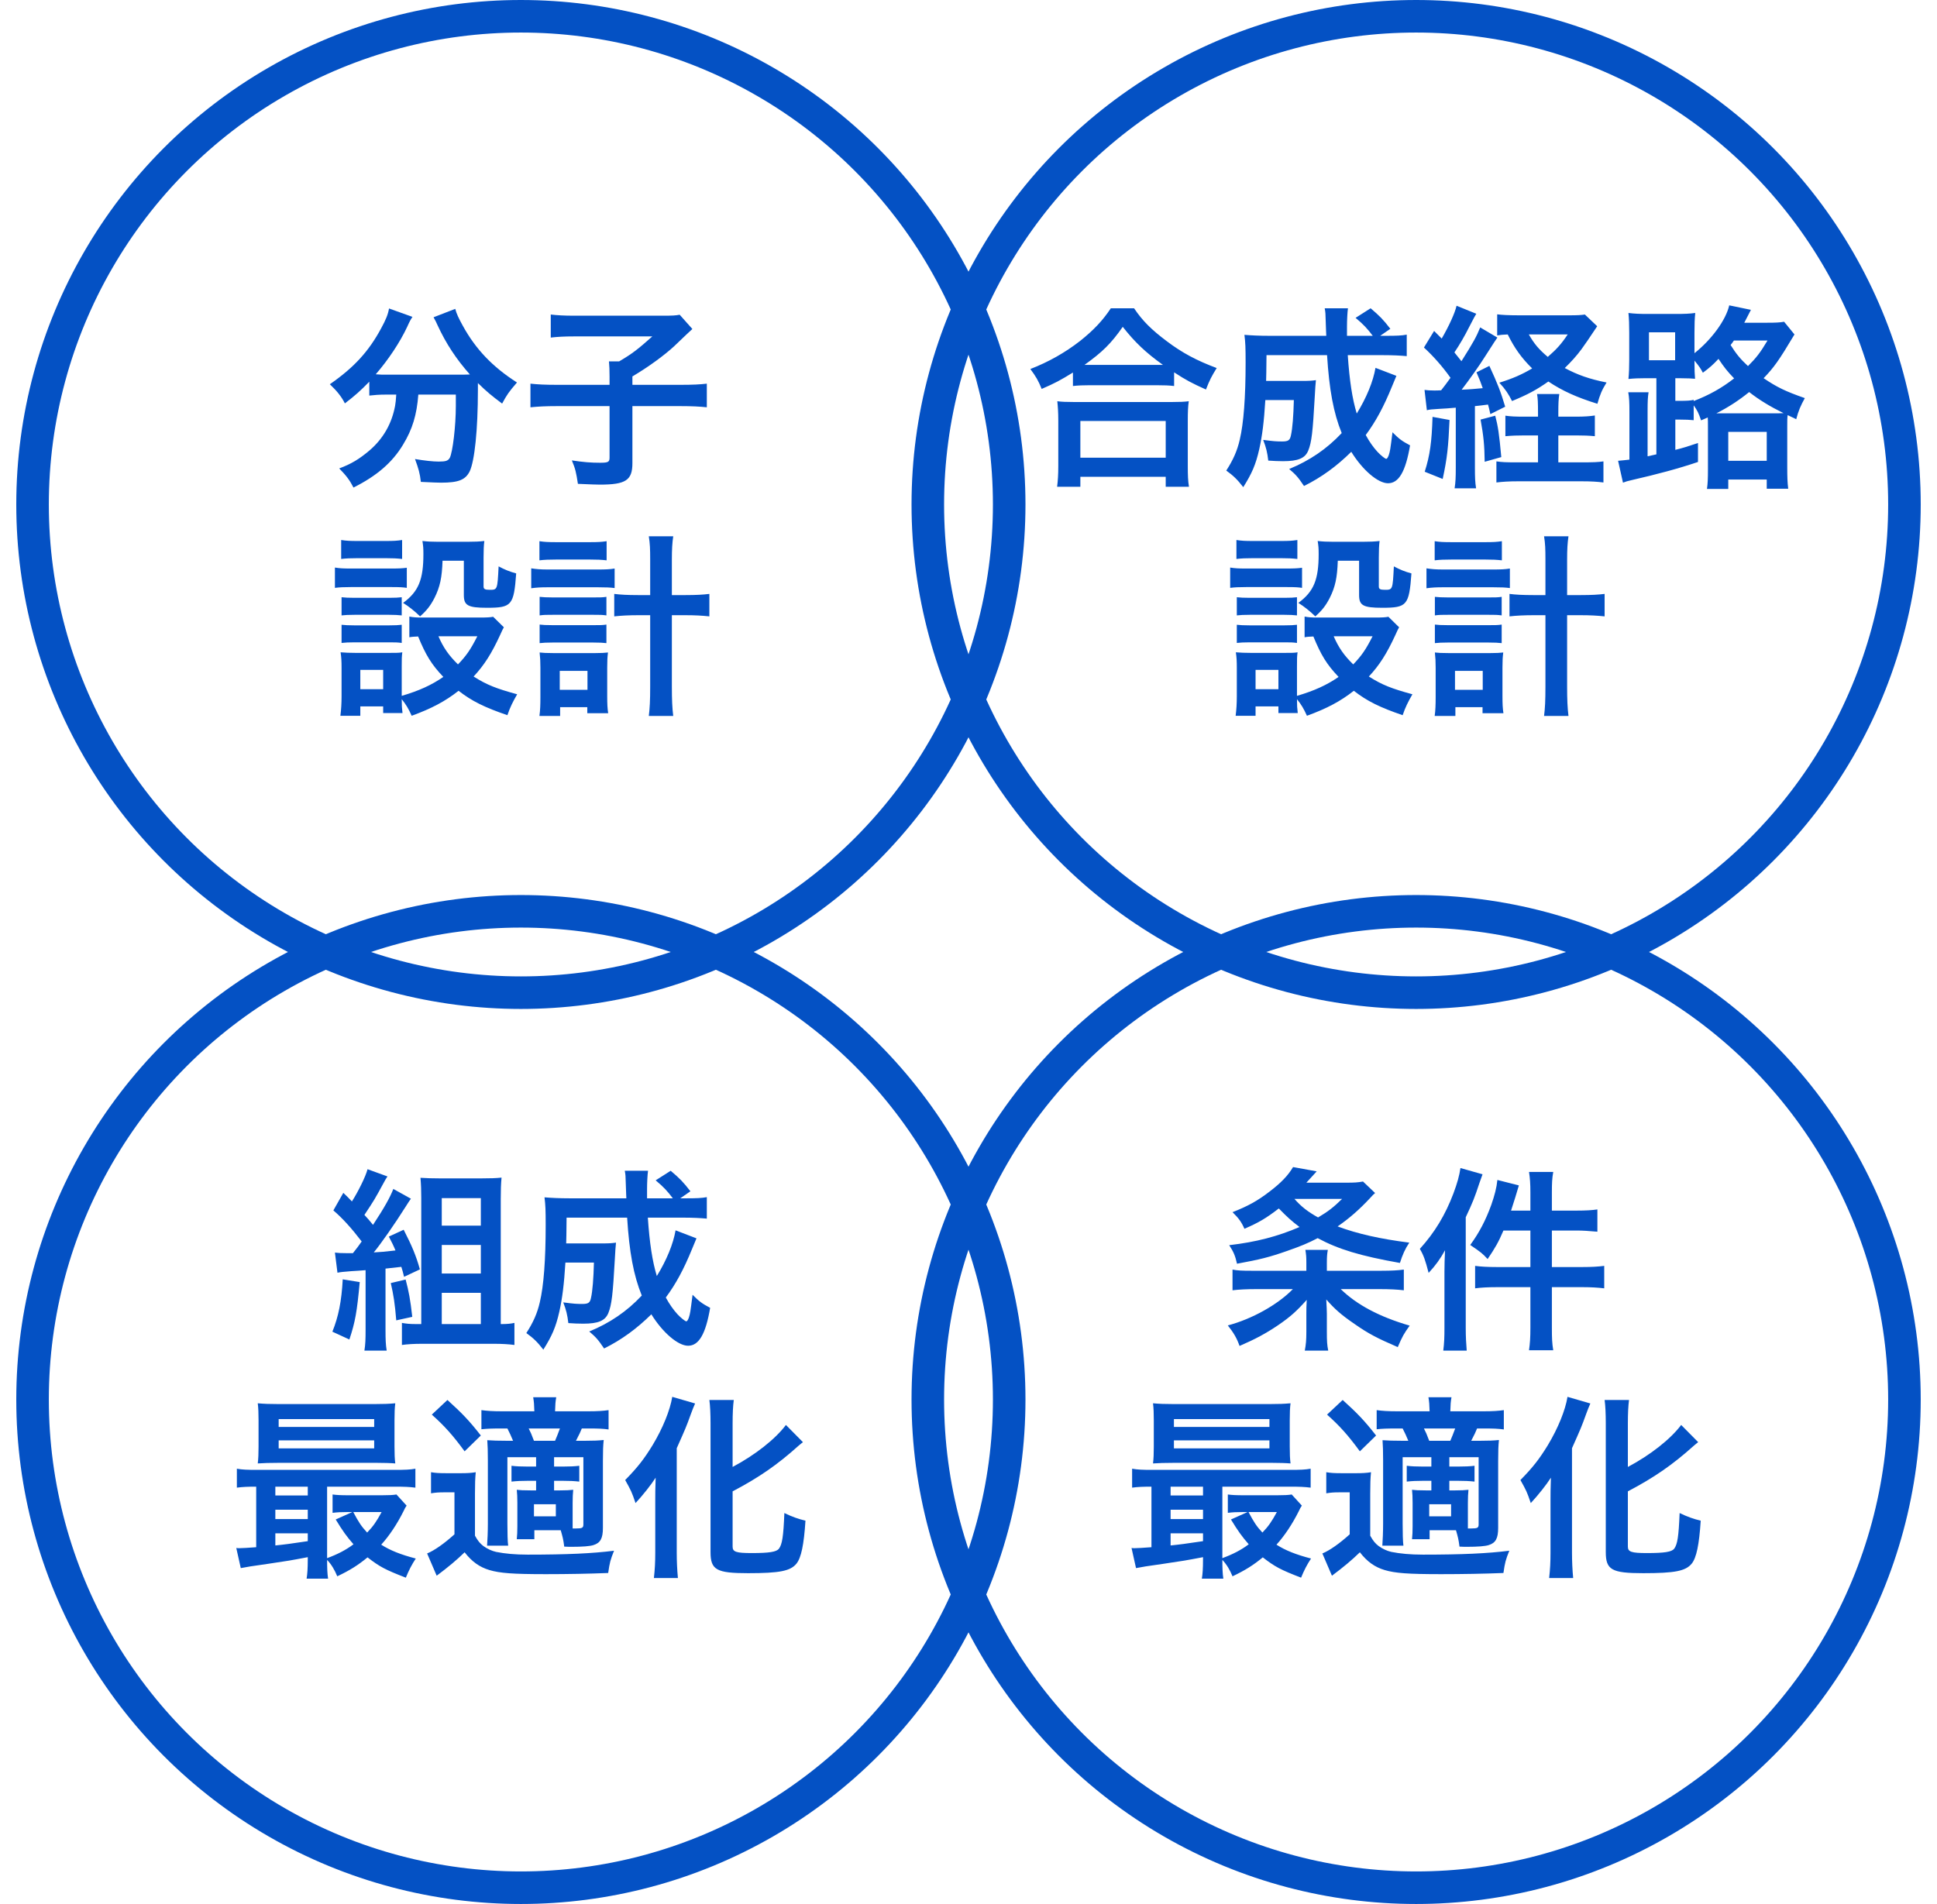
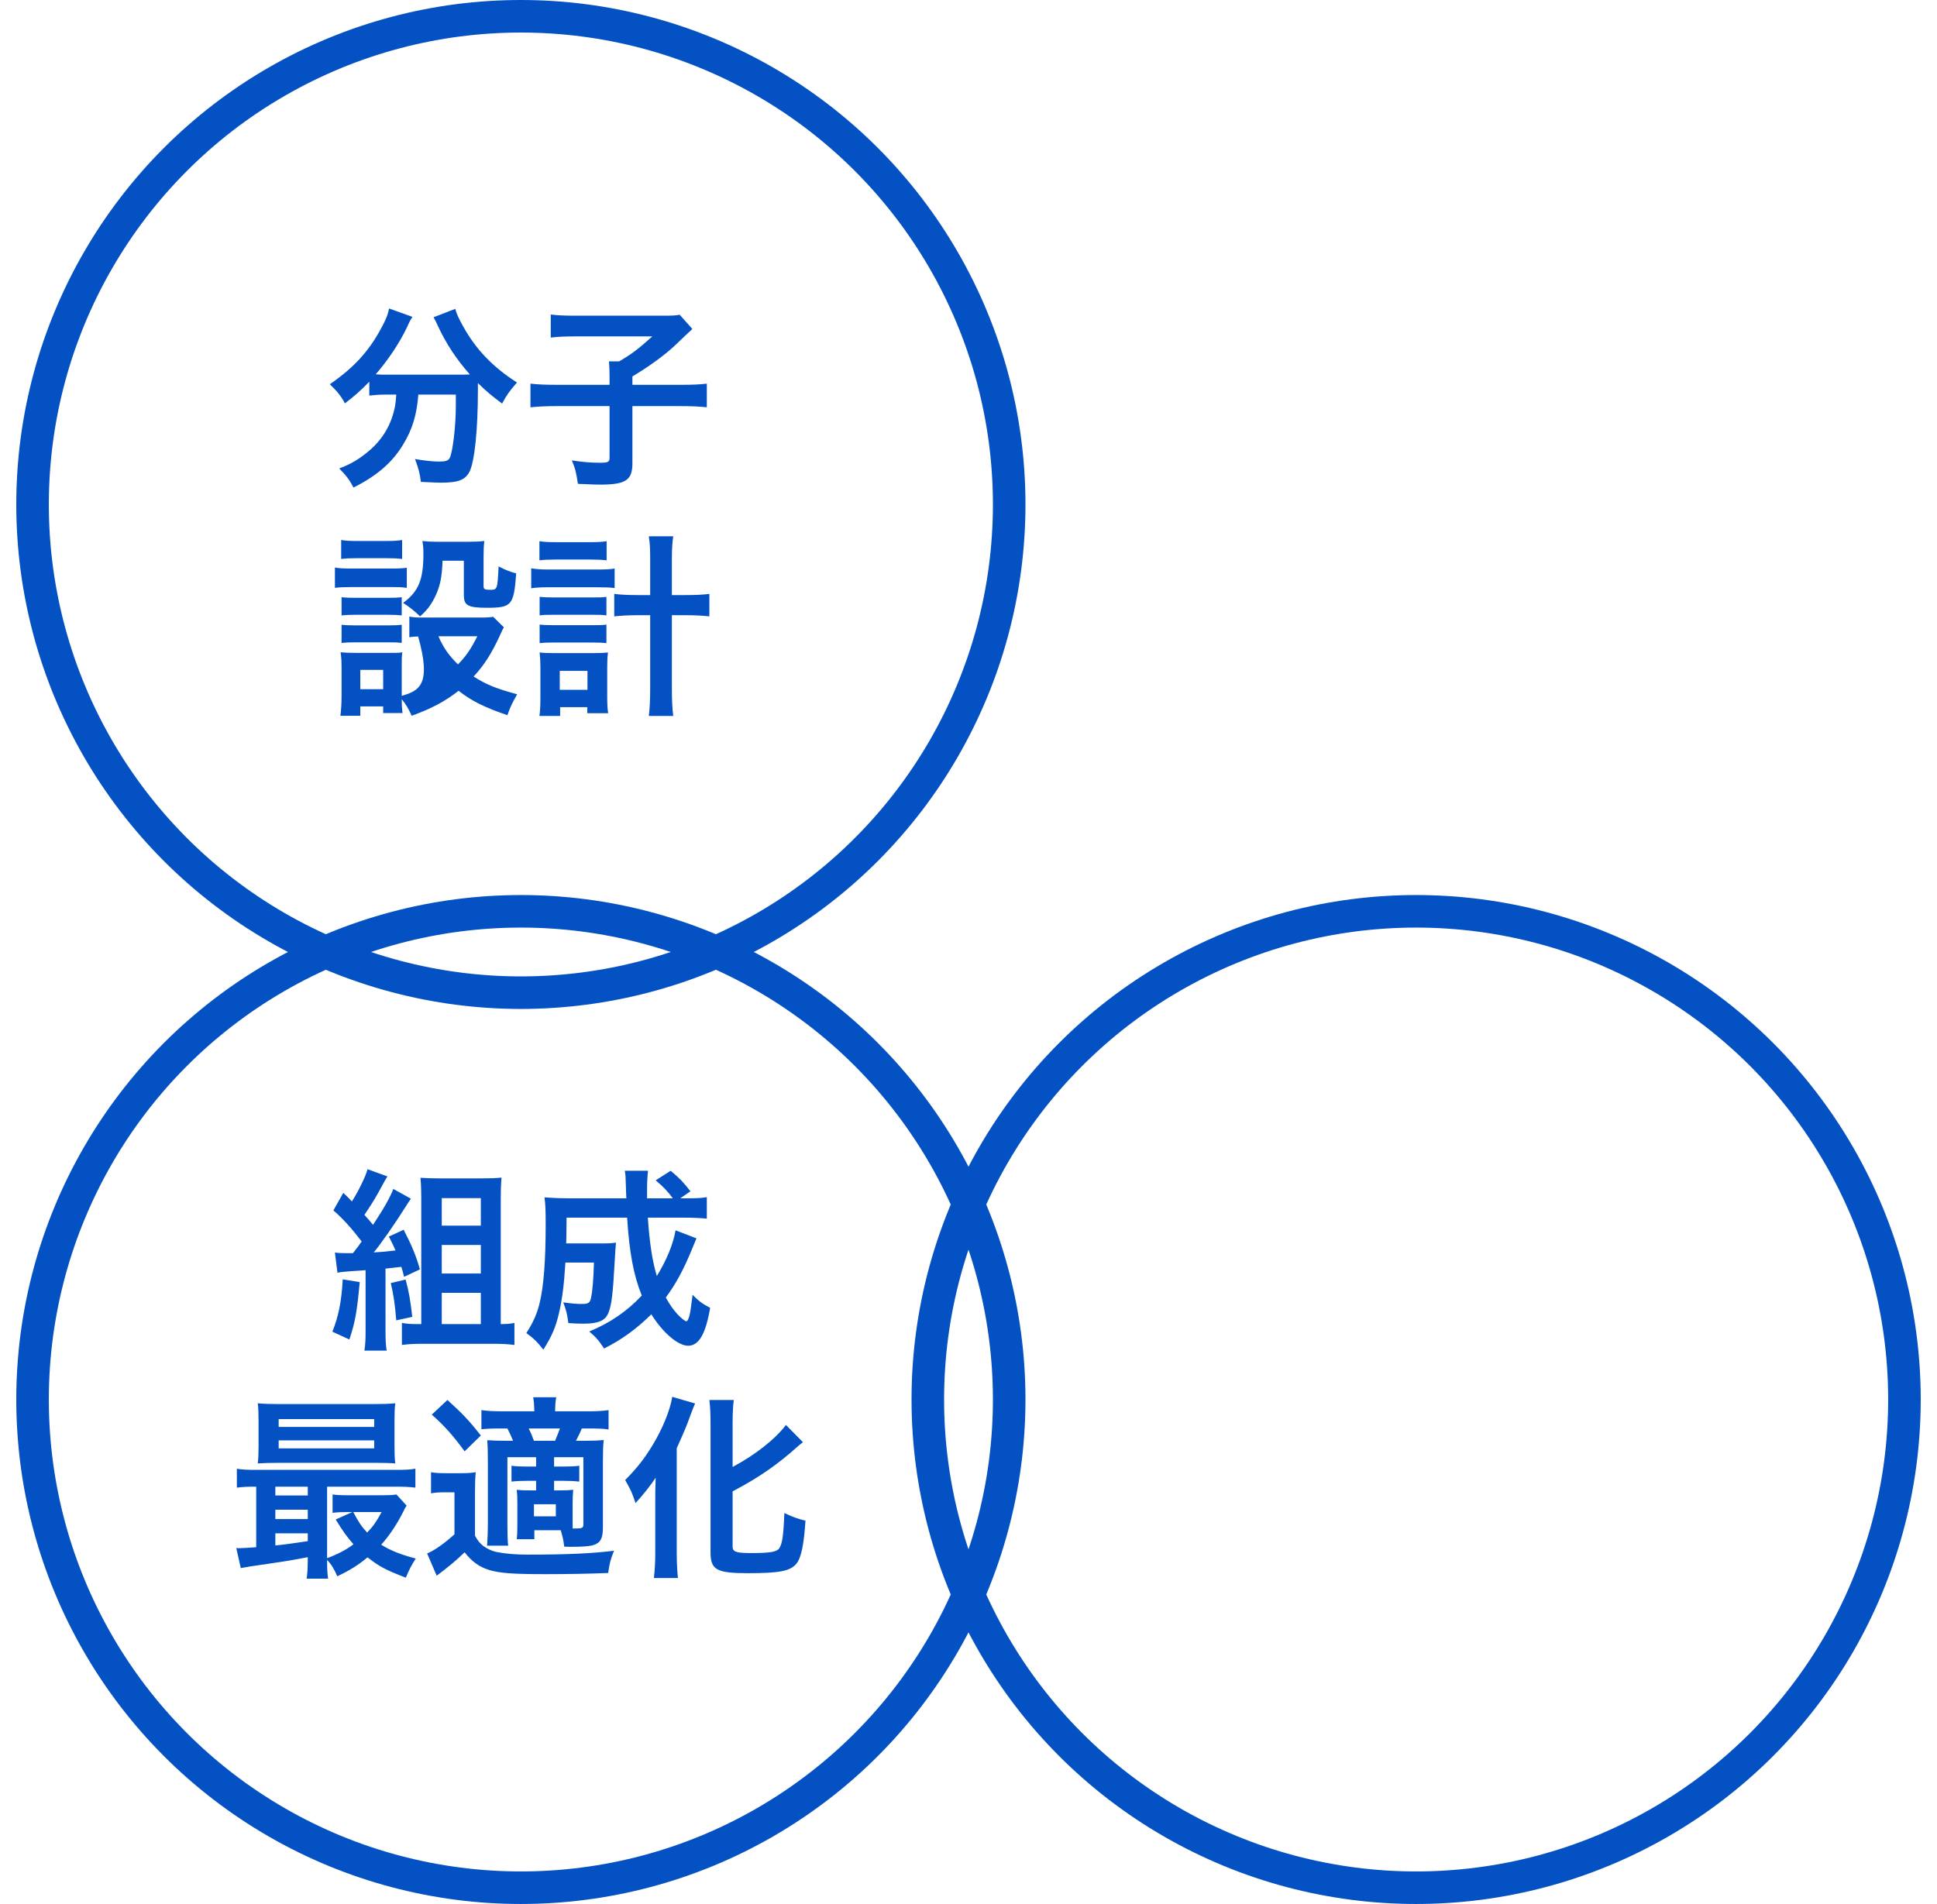
<svg xmlns="http://www.w3.org/2000/svg" width="119" height="117" viewBox="0 0 119 117" fill="none">
  <circle cx="32" cy="31" r="30" stroke="#0451C4" stroke-width="2" />
-   <circle cx="87" cy="31" r="30" stroke="#0451C4" stroke-width="2" />
  <circle cx="32" cy="86" r="30" stroke="#0451C4" stroke-width="2" />
  <circle cx="87" cy="86" r="30" stroke="#0451C4" stroke-width="2" />
-   <path d="M81.516 78.088V77.596C81.516 77.26 81.528 77.056 81.576 76.804H80.196C80.244 77.092 80.256 77.248 80.256 77.584V78.088H76.884C76.308 78.088 76.02 78.076 75.72 78.016V79.288C76.116 79.24 76.596 79.216 77.172 79.216H79.428C78.492 80.176 76.92 81.052 75.432 81.448C75.792 81.904 75.984 82.228 76.152 82.708C77.1 82.3 77.772 81.94 78.516 81.436C79.272 80.92 79.656 80.572 80.28 79.876C80.256 80.236 80.256 80.488 80.256 80.752V81.832C80.256 82.348 80.232 82.612 80.16 82.996H81.6C81.528 82.636 81.516 82.408 81.516 81.844V80.74C81.516 80.524 81.504 80.344 81.48 79.852C82.02 80.464 82.404 80.8 83.208 81.352C84.084 81.964 84.6 82.228 85.872 82.78C86.16 82.108 86.244 81.964 86.604 81.46C84.744 80.92 83.352 80.176 82.368 79.216H84.78C85.38 79.216 85.836 79.24 86.244 79.288V78.016C85.884 78.064 85.5 78.088 84.876 78.088H81.516ZM83.736 72.604C83.412 72.664 83.22 72.676 82.692 72.676H80.256C80.568 72.328 80.784 72.1 80.892 71.98L79.44 71.716C79.128 72.244 78.684 72.7 77.988 73.228C77.256 73.792 76.668 74.116 75.72 74.488C76.104 74.86 76.272 75.1 76.452 75.508C77.34 75.124 77.784 74.86 78.564 74.26C79.08 74.788 79.344 75.028 79.836 75.4C78.504 75.976 77.172 76.324 75.516 76.516C75.792 76.936 75.888 77.176 75.996 77.656C77.424 77.392 77.964 77.26 79.092 76.864C79.944 76.564 80.352 76.396 80.952 76.084C82.224 76.768 83.568 77.176 86.004 77.608C86.172 77.092 86.304 76.78 86.58 76.36C84.792 76.132 83.4 75.82 82.176 75.364C82.908 74.86 83.52 74.32 84.18 73.612C84.336 73.444 84.36 73.408 84.48 73.312L83.736 72.604ZM82.452 73.672C81.912 74.2 81.6 74.44 80.976 74.812C80.352 74.464 79.944 74.152 79.524 73.672H82.452ZM94.02 74.392H92.832C92.928 74.092 92.976 73.936 93.096 73.564C93.204 73.192 93.228 73.12 93.312 72.844L91.992 72.508C91.944 72.988 91.824 73.444 91.62 74.032C91.272 74.992 90.876 75.748 90.324 76.504C90.996 76.96 91.056 77.008 91.392 77.368C91.848 76.696 92.064 76.324 92.364 75.616H94.02V77.86H91.968C91.392 77.86 90.972 77.836 90.624 77.788V79.168C90.984 79.12 91.416 79.096 91.968 79.096H94.02V81.592C94.02 82.204 93.996 82.54 93.936 82.972H95.424C95.352 82.54 95.34 82.24 95.34 81.592V79.096H97.236C97.728 79.096 98.148 79.12 98.556 79.168V77.788C98.172 77.836 97.788 77.86 97.212 77.86H95.34V75.616H96.852C97.236 75.616 97.596 75.64 98.136 75.688V74.32C97.8 74.368 97.452 74.392 96.84 74.392H95.34V73.288C95.34 72.7 95.352 72.412 95.424 72.016H93.936C93.996 72.412 94.02 72.724 94.02 73.276V74.392ZM88.74 81.592C88.74 82.168 88.728 82.504 88.668 82.996H90.108C90.072 82.54 90.048 82.144 90.048 81.604V74.8C90.48 73.876 90.588 73.612 90.888 72.7C90.996 72.4 91.02 72.34 91.08 72.16L89.724 71.776C89.652 72.256 89.532 72.688 89.292 73.336C88.788 74.668 88.14 75.736 87.228 76.744C87.468 77.152 87.564 77.44 87.768 78.22C88.212 77.74 88.476 77.368 88.776 76.828C88.752 77.356 88.74 77.74 88.74 78.148V81.592ZM73.908 95.796C73.908 96.396 73.884 96.72 73.836 97.008H75.156C75.108 96.696 75.096 96.348 75.096 95.856C75.36 96.132 75.564 96.48 75.72 96.864C76.5 96.492 76.98 96.192 77.58 95.7C78.324 96.276 78.66 96.456 79.932 96.948C80.112 96.504 80.304 96.132 80.544 95.772C79.62 95.532 78.96 95.268 78.42 94.92C78.912 94.38 79.392 93.66 79.788 92.868C79.872 92.688 79.896 92.64 79.98 92.52L79.356 91.836C79.164 91.872 78.864 91.884 78.456 91.884H76.44C75.948 91.884 75.708 91.872 75.432 91.836V92.964C75.732 92.928 75.948 92.916 76.332 92.916H76.644L75.624 93.372C76.056 94.08 76.296 94.416 76.716 94.896C76.26 95.244 75.72 95.52 75.096 95.748V91.356H79.26C79.848 91.356 80.136 91.368 80.52 91.416V90.252C80.184 90.312 79.884 90.324 79.272 90.324H70.788C70.188 90.324 69.876 90.312 69.552 90.252V91.416C69.912 91.368 70.212 91.356 70.74 91.356V95.076C70.236 95.112 69.9 95.136 69.708 95.136C69.648 95.136 69.6 95.136 69.516 95.124L69.792 96.36C70.092 96.3 70.512 96.228 71.472 96.096C72.768 95.904 72.768 95.904 73.908 95.688V95.796ZM73.908 94.704C72.78 94.872 72.504 94.908 71.916 94.968V94.224H73.908V94.704ZM73.908 93.348H71.916V92.772H73.908V93.348ZM73.908 91.896H71.916V91.356H73.908V91.896ZM78.444 92.916C78.132 93.492 77.928 93.792 77.556 94.176C77.196 93.792 77.028 93.528 76.704 92.916H78.444ZM79.236 87.276C79.236 86.808 79.248 86.52 79.284 86.232C78.876 86.268 78.564 86.28 78.012 86.28H72.108C71.556 86.28 71.232 86.268 70.836 86.232C70.872 86.532 70.884 86.832 70.884 87.276V88.896C70.884 89.328 70.872 89.628 70.836 89.928C71.208 89.904 71.532 89.892 72.072 89.892H78.168C78.576 89.892 79.008 89.904 79.284 89.928C79.248 89.64 79.236 89.352 79.236 88.884V87.276ZM72.12 87.204H77.988V87.684H72.12V87.204ZM72.12 88.512H77.988V89.004H72.12V88.512ZM89.448 94.032C89.568 94.452 89.604 94.572 89.664 95.04C89.88 95.052 90.036 95.052 90.108 95.052C90.792 95.052 91.248 95.016 91.464 94.944C91.884 94.812 92.04 94.536 92.04 93.888V89.772C92.04 89.136 92.052 88.848 92.088 88.488C91.74 88.524 91.452 88.536 90.912 88.536H90.384C90.624 88.068 90.624 88.068 90.744 87.78H91.224C91.728 87.78 92.052 87.792 92.388 87.84V86.652C92.052 86.7 91.716 86.724 91.152 86.724H89.1C89.112 86.292 89.124 86.148 89.172 85.86H87.756C87.804 86.148 87.816 86.304 87.828 86.724H85.836C85.272 86.724 84.924 86.7 84.576 86.652V87.828C84.936 87.792 85.176 87.78 85.812 87.78H86.172C86.304 88.032 86.4 88.248 86.52 88.536H86.184C85.572 88.536 85.284 88.524 84.936 88.5C84.96 88.884 84.972 89.124 84.972 89.748V93.624C84.972 94.128 84.948 94.656 84.924 94.98H86.22C86.184 94.752 86.172 94.176 86.172 93.624V89.544H87.936V90.12H87.408C87 90.12 86.724 90.108 86.424 90.072V91.044C86.748 91.008 87.012 90.996 87.408 90.996H87.936V91.584H87.588C87.144 91.584 86.952 91.572 86.748 91.548C86.772 91.812 86.784 91.968 86.784 92.34V93.792C86.784 94.128 86.772 94.332 86.748 94.584H87.828V94.032H89.448ZM90.18 92.352C90.18 92.016 90.192 91.776 90.216 91.548C89.988 91.572 89.772 91.584 89.412 91.584H89.04V90.996H89.592C90 90.996 90.252 91.008 90.588 91.044V90.072C90.288 90.108 90 90.12 89.592 90.12H89.04V89.544H90.84V93.672C90.84 93.888 90.768 93.924 90.384 93.924C90.36 93.924 90.3 93.924 90.18 93.924C90.18 93.828 90.18 93.672 90.18 93.396V92.352ZM87.804 88.536C87.624 88.068 87.624 88.068 87.48 87.78H89.4C89.28 88.104 89.184 88.344 89.1 88.536H87.804ZM87.804 92.436H89.148V93.18H87.804V92.436ZM81.528 86.928C82.308 87.624 82.824 88.2 83.544 89.184L84.54 88.212C83.82 87.288 83.376 86.832 82.488 86.028L81.528 86.928ZM81.48 91.764C81.768 91.716 81.96 91.704 82.284 91.704H82.92V94.284C82.296 94.848 81.684 95.28 81.24 95.46L81.828 96.828C82.548 96.288 83.052 95.868 83.544 95.388C84 95.976 84.468 96.3 85.068 96.48C85.716 96.672 86.508 96.732 88.536 96.732C89.856 96.732 91.176 96.708 92.364 96.66C92.46 96 92.496 95.868 92.724 95.292C91.392 95.46 89.832 95.532 87.42 95.532C86.64 95.532 86.016 95.472 85.476 95.364C85.212 95.304 84.948 95.184 84.696 95.004C84.492 94.848 84.36 94.692 84.18 94.368V91.776C84.18 91.14 84.192 90.84 84.228 90.468C83.94 90.516 83.676 90.528 83.316 90.528H82.44C81.972 90.528 81.78 90.516 81.48 90.468V91.764ZM100.008 91.644C101.628 90.792 102.756 90.012 104.064 88.836C104.184 88.74 104.232 88.692 104.328 88.62L103.284 87.564C102.624 88.44 101.388 89.412 100.008 90.144V87.468C100.008 86.844 100.032 86.388 100.08 86.028H98.58C98.628 86.376 98.652 86.868 98.652 87.468V95.376C98.652 96.468 99.012 96.672 100.956 96.672C102.9 96.672 103.56 96.54 103.932 96.084C104.22 95.724 104.388 94.932 104.484 93.444C104.064 93.348 103.656 93.204 103.188 92.976C103.128 94.428 103.056 94.896 102.852 95.172C102.696 95.364 102.264 95.436 101.184 95.436C100.224 95.436 100.008 95.364 100.008 95.04V91.644ZM95.256 95.412C95.256 95.988 95.232 96.444 95.172 96.972H96.648C96.6 96.468 96.576 95.928 96.576 95.436V88.992C97.116 87.78 97.164 87.672 97.44 86.904C97.548 86.616 97.596 86.484 97.704 86.244L96.3 85.836C96.168 86.652 95.724 87.756 95.088 88.812C94.572 89.652 94.176 90.168 93.408 90.948C93.768 91.596 93.804 91.656 94.044 92.364C94.512 91.86 95.004 91.236 95.28 90.804C95.256 91.608 95.256 91.728 95.256 92.148V95.412Z" fill="#0451C4" />
-   <path d="M65.916 23.72C66.228 23.684 66.564 23.672 66.948 23.672H71.052C71.532 23.672 71.832 23.684 72.132 23.72V22.88C72.864 23.36 73.236 23.552 74.088 23.936C74.316 23.348 74.436 23.12 74.748 22.616C73.524 22.16 72.624 21.68 71.688 20.972C70.728 20.252 70.188 19.712 69.672 18.944H68.244C67.752 19.688 67.188 20.288 66.36 20.948C65.436 21.668 64.416 22.244 63.3 22.676C63.648 23.144 63.792 23.396 63.996 23.9C64.824 23.54 65.136 23.372 65.916 22.892V23.72ZM66.96 22.424C66.828 22.424 66.768 22.424 66.624 22.424C67.728 21.632 68.256 21.116 68.976 20.084C69.732 21.044 70.392 21.668 71.448 22.424C71.232 22.424 71.184 22.424 71.04 22.424H66.96ZM66.372 29.912V29.3H71.616V29.912H73.044C72.984 29.54 72.972 29.204 72.972 28.652V25.844C72.972 25.328 72.984 24.992 73.032 24.656C72.756 24.692 72.468 24.704 71.988 24.704H65.988C65.508 24.704 65.22 24.692 64.956 24.656C64.992 25.004 65.016 25.352 65.016 25.844V28.64C65.016 29.168 64.992 29.528 64.944 29.912H66.372ZM66.372 25.868H71.616V28.124H66.372V25.868ZM84.504 22.604C84.36 23.444 83.952 24.44 83.352 25.412C83.076 24.5 82.908 23.396 82.8 21.824H84.96C85.572 21.824 86.028 21.848 86.424 21.884V20.564C86.112 20.624 85.788 20.636 85.152 20.636H84.792L85.416 20.204C84.96 19.616 84.756 19.412 84.204 18.944L83.28 19.532C83.772 19.94 84 20.192 84.336 20.636H82.752C82.752 20.516 82.752 20.192 82.752 20.084C82.752 19.688 82.776 19.196 82.812 18.944H81.384C81.432 19.208 81.432 19.256 81.444 19.7C81.468 20.228 81.468 20.54 81.48 20.636H78C77.376 20.636 76.884 20.612 76.452 20.576C76.512 21.056 76.524 21.356 76.524 22.28C76.524 24.416 76.404 26.012 76.164 27.02C76.008 27.704 75.756 28.268 75.336 28.916C75.768 29.228 76.008 29.456 76.38 29.936C76.908 29.096 77.148 28.556 77.364 27.596C77.544 26.78 77.652 25.952 77.736 24.584H79.488C79.464 25.556 79.404 26.336 79.308 26.756C79.248 27.056 79.14 27.128 78.768 27.128C78.42 27.128 78.24 27.116 77.604 27.032C77.784 27.5 77.856 27.788 77.916 28.304C78.3 28.328 78.492 28.34 78.828 28.34C79.752 28.34 80.184 28.16 80.376 27.68C80.58 27.176 80.652 26.54 80.772 24.38C80.796 23.912 80.82 23.576 80.844 23.36C80.592 23.396 80.412 23.408 79.992 23.408H77.784C77.796 22.976 77.796 22.976 77.808 21.824H81.528C81.66 23.936 81.924 25.376 82.428 26.612C81.516 27.584 80.46 28.304 79.2 28.82C79.608 29.168 79.74 29.312 80.112 29.864C81.18 29.336 82.116 28.652 83.016 27.764C83.712 28.892 84.66 29.696 85.272 29.696C85.932 29.696 86.352 28.988 86.628 27.368C86.112 27.092 85.956 26.972 85.548 26.564C85.404 27.692 85.404 27.692 85.32 27.968C85.26 28.124 85.212 28.196 85.164 28.196C85.092 28.196 84.828 27.98 84.624 27.764C84.372 27.488 84.132 27.152 83.904 26.732C84.516 25.904 84.996 25.028 85.524 23.732C85.716 23.276 85.716 23.276 85.788 23.096L84.504 22.604ZM87.66 25.208C87.864 25.16 87.888 25.16 88.428 25.124C88.872 25.1 88.872 25.1 89.436 25.052V28.736C89.436 29.324 89.424 29.624 89.364 30.008H90.684C90.624 29.636 90.612 29.336 90.612 28.748V24.956C90.9 24.932 91.02 24.908 91.416 24.86C91.464 25.028 91.5 25.16 91.56 25.448L92.472 24.992C92.196 24.068 92.004 23.576 91.5 22.484L90.708 22.88C90.912 23.348 90.972 23.504 91.092 23.852C90.708 23.888 90.372 23.924 89.796 23.948C90.216 23.408 90.9 22.448 91.272 21.848C91.872 20.912 91.872 20.912 91.992 20.744L90.936 20.12C90.708 20.684 90.528 21.02 89.784 22.196C89.616 21.98 89.568 21.932 89.352 21.656C89.676 21.176 89.988 20.636 90.252 20.108C90.588 19.46 90.588 19.46 90.696 19.28L89.484 18.788C89.388 19.232 89.004 20.06 88.572 20.804C88.404 20.636 88.344 20.576 88.104 20.336L87.48 21.356C88.044 21.872 88.62 22.52 89.112 23.216C88.86 23.564 88.728 23.744 88.536 23.984C88.392 23.996 88.14 23.996 88.116 23.996C87.828 23.996 87.72 23.984 87.516 23.96L87.66 25.208ZM95.736 25.604V25.364C95.736 24.812 95.748 24.512 95.796 24.212H94.428C94.476 24.452 94.488 24.764 94.488 25.364V25.604H93.684C93.096 25.604 92.808 25.592 92.484 25.544V26.804C92.868 26.768 93.228 26.756 93.684 26.756H94.488V28.412H93.084C92.556 28.412 92.256 28.4 91.932 28.352V29.648C92.328 29.6 92.712 29.576 93.252 29.576H97.188C97.752 29.576 98.124 29.6 98.508 29.648V28.352C98.196 28.4 97.848 28.412 97.212 28.412H95.736V26.756H96.816C97.272 26.756 97.62 26.768 97.98 26.804V25.532C97.668 25.58 97.332 25.604 96.828 25.604H95.736ZM97.368 19.328C97.128 19.364 96.888 19.376 96.432 19.376H93.3C92.676 19.376 92.256 19.352 91.98 19.316V20.612C92.184 20.576 92.328 20.564 92.628 20.552C93.036 21.38 93.468 21.992 94.128 22.64C93.504 23.012 92.928 23.264 92.112 23.516C92.496 23.936 92.676 24.212 92.892 24.644C93.852 24.248 94.392 23.96 95.124 23.444C95.988 24.02 96.864 24.416 98.136 24.812C98.304 24.224 98.412 23.972 98.7 23.504C97.62 23.288 96.924 23.036 96.132 22.616C96.528 22.232 96.864 21.86 97.164 21.452C97.284 21.296 97.704 20.684 98.124 20.048L97.368 19.328ZM96.312 20.552C95.928 21.128 95.652 21.44 95.088 21.932C94.536 21.464 94.26 21.14 93.924 20.552H96.312ZM88.008 25.616C87.96 27.164 87.852 27.968 87.528 28.988L88.632 29.432C88.908 28.148 88.98 27.476 89.052 25.808L88.008 25.616ZM90.96 25.784C91.14 26.78 91.2 27.356 91.212 28.376L92.232 28.088C92.1 26.636 92.028 26.192 91.86 25.544L90.96 25.784ZM101.76 27.92C101.4 28.004 101.4 28.004 101.22 28.04V25.28C101.22 24.644 101.232 24.416 101.28 24.104H100.032C100.092 24.44 100.104 24.716 100.104 25.328V28.244C99.804 28.28 99.672 28.292 99.408 28.316L99.708 29.66C99.888 29.588 99.972 29.564 100.236 29.504C101.856 29.132 103.104 28.796 104.316 28.388V27.224C103.632 27.452 103.404 27.524 102.924 27.644V25.784H103.188C103.56 25.784 103.8 25.796 104.052 25.82V24.908C104.28 25.232 104.34 25.352 104.508 25.832L104.916 25.652C104.928 25.844 104.928 25.928 104.928 26.204V28.844C104.928 29.408 104.916 29.72 104.868 30.044H106.176V29.468H108.54V30.032H109.86C109.812 29.66 109.8 29.312 109.8 28.724V26.192C109.8 25.856 109.8 25.7 109.824 25.508L110.352 25.76C110.484 25.244 110.628 24.92 110.88 24.464C109.68 24.044 109.164 23.792 108.348 23.24C108.984 22.58 109.284 22.16 110.244 20.552L109.608 19.772C109.344 19.82 109.08 19.832 108.564 19.832H107.16L107.568 19.04L106.236 18.764C106.032 19.664 105.156 20.864 104.1 21.704V20.444C104.1 19.88 104.112 19.592 104.148 19.232C103.8 19.28 103.476 19.292 102.948 19.292H101.232C100.74 19.292 100.416 19.28 100.044 19.232C100.08 19.592 100.092 19.964 100.092 20.444V22.112C100.092 22.592 100.08 22.916 100.044 23.288C100.392 23.252 100.692 23.24 101.124 23.24H101.76V27.92ZM104.052 24.572C103.836 24.62 103.644 24.632 103.188 24.632H102.924V23.24H103.152C103.872 23.252 103.872 23.252 104.136 23.276C104.112 23 104.1 22.76 104.1 22.16C104.4 22.52 104.484 22.652 104.616 22.904C105.036 22.592 105.216 22.436 105.576 22.052C105.912 22.556 106.116 22.82 106.536 23.252C105.768 23.852 104.988 24.284 104.052 24.644V24.572ZM105.816 25.4C105.636 25.4 105.6 25.4 105.444 25.4C106.176 25.028 106.824 24.608 107.46 24.092C108.072 24.572 108.744 24.98 109.572 25.388C109.332 25.4 109.212 25.4 108.9 25.4H105.816ZM108.588 20.924C108.144 21.668 107.904 21.98 107.388 22.496C106.932 22.076 106.656 21.74 106.32 21.2C106.404 21.104 106.428 21.056 106.524 20.924H108.588ZM101.304 20.42H102.912V22.136H101.304V20.42ZM106.176 26.54H108.54V28.316H106.176V26.54ZM85.296 37.9C85.128 37.936 84.912 37.948 84.456 37.948H80.916C80.604 37.948 80.388 37.936 80.148 37.888V39.16C80.34 39.124 80.448 39.124 80.688 39.112C81.156 40.252 81.504 40.828 82.236 41.596C81.528 42.088 80.748 42.448 79.68 42.76V40.96C79.68 40.504 79.68 40.348 79.716 40.084C79.512 40.12 79.38 40.12 78.912 40.12H76.848C76.476 40.12 76.224 40.108 75.924 40.084C75.972 40.372 75.984 40.648 75.984 41.032V42.796C75.984 43.228 75.96 43.612 75.912 43.984H77.136V43.408H78.54V43.816H79.728C79.692 43.516 79.68 43.372 79.68 42.964C79.932 43.276 80.1 43.552 80.292 43.984C81.516 43.54 82.368 43.084 83.172 42.448C83.988 43.084 84.768 43.468 86.172 43.948C86.34 43.456 86.496 43.144 86.772 42.664C85.464 42.304 84.912 42.088 84.096 41.572C84.756 40.864 85.2 40.156 85.716 39.04C85.884 38.668 85.884 38.668 85.956 38.548L85.296 37.9ZM84.324 39.1C83.904 39.928 83.652 40.288 83.136 40.828C82.572 40.276 82.236 39.796 81.936 39.1H84.324ZM77.136 41.164H78.54V42.352H77.136V41.164ZM75.96 34.348C76.26 34.312 76.536 34.3 76.968 34.3H78.696C79.128 34.3 79.38 34.312 79.704 34.348V33.184C79.38 33.232 79.188 33.244 78.696 33.244H76.968C76.476 33.244 76.284 33.232 75.96 33.184V34.348ZM75.576 36.124C75.864 36.088 76.116 36.076 76.548 36.076H79.08C79.584 36.076 79.74 36.088 79.992 36.124V34.888C79.728 34.924 79.524 34.936 79.02 34.936H76.548C76.092 34.936 75.864 34.924 75.576 34.876V36.124ZM75.984 37.816C76.224 37.792 76.392 37.78 76.776 37.78H78.912C79.272 37.78 79.416 37.792 79.68 37.816V36.7C79.464 36.724 79.308 36.736 78.912 36.736H76.776C76.392 36.736 76.212 36.724 75.984 36.7V37.816ZM75.984 39.508C76.236 39.484 76.392 39.472 76.764 39.472H78.888C79.284 39.472 79.404 39.472 79.68 39.508V38.392C79.464 38.416 79.308 38.428 78.912 38.428H76.776C76.392 38.428 76.212 38.416 75.984 38.392V39.508ZM83.496 34.456V36.568C83.496 37.204 83.748 37.348 84.912 37.348C86.436 37.348 86.568 37.204 86.712 35.236C86.304 35.128 85.992 34.996 85.632 34.804C85.56 36.244 85.56 36.244 85.08 36.244C84.792 36.244 84.708 36.196 84.708 36.04V34.264C84.708 33.82 84.72 33.508 84.756 33.244C84.444 33.28 84.156 33.292 83.736 33.292H81.9C81.528 33.292 81.264 33.28 80.952 33.244C81 33.556 81.012 33.676 81.012 34.048C81.012 35.62 80.712 36.352 79.764 37.048C80.112 37.264 80.46 37.54 80.808 37.876C81.228 37.504 81.456 37.204 81.696 36.736C82.032 36.064 82.152 35.5 82.188 34.456H83.496ZM94.944 36.568H94.188C93.552 36.568 93.12 36.544 92.736 36.496V37.876C93.156 37.828 93.672 37.804 94.2 37.804H94.944V42.184C94.944 43.06 94.92 43.516 94.86 43.996H96.36C96.3 43.504 96.276 43.012 96.276 42.184V37.804H97.116C97.692 37.804 98.112 37.828 98.58 37.876V36.496C98.184 36.544 97.776 36.568 97.128 36.568H96.276V34.396C96.276 33.748 96.3 33.364 96.36 32.956H94.86C94.932 33.412 94.944 33.724 94.944 34.396V36.568ZM88.14 34.432C88.44 34.396 88.74 34.384 89.172 34.384H91.248C91.704 34.384 91.932 34.396 92.268 34.432V33.256C91.956 33.304 91.728 33.316 91.248 33.316H89.172C88.68 33.316 88.44 33.304 88.14 33.256V34.432ZM87.636 36.148C87.984 36.1 88.248 36.088 88.644 36.088H91.74C92.244 36.088 92.484 36.1 92.76 36.136V34.936C92.472 34.984 92.208 34.996 91.74 34.996H88.656C88.212 34.996 87.936 34.972 87.636 34.924V36.148ZM88.152 37.816C88.428 37.78 88.548 37.78 88.944 37.78H91.488C91.872 37.78 91.98 37.78 92.256 37.816V36.676C92.004 36.712 91.896 36.712 91.488 36.712H88.944C88.548 36.712 88.404 36.7 88.152 36.676V37.816ZM88.152 39.52C88.404 39.496 88.548 39.484 88.932 39.484H91.464C91.86 39.484 92.016 39.496 92.256 39.52V38.38C92.004 38.416 91.896 38.416 91.488 38.416H88.944C88.524 38.416 88.368 38.404 88.152 38.38V39.52ZM89.412 43.456H91.08V43.828H92.364C92.316 43.528 92.304 43.24 92.304 42.784V41.02C92.304 40.6 92.316 40.372 92.352 40.096C92.124 40.12 91.944 40.132 91.572 40.132H88.992C88.548 40.132 88.38 40.12 88.152 40.096C88.188 40.42 88.2 40.648 88.2 41.032V42.844C88.2 43.312 88.188 43.648 88.14 43.996H89.412V43.456ZM89.388 41.224H91.092V42.388H89.388V41.224Z" fill="#0451C4" />
-   <path d="M24.344 24.248C24.32 24.596 24.308 24.74 24.272 24.944C24.068 26.036 23.54 26.96 22.7 27.68C22.076 28.208 21.584 28.508 20.84 28.784C21.296 29.252 21.488 29.516 21.716 29.96C23.132 29.252 24.104 28.424 24.764 27.32C25.34 26.372 25.604 25.496 25.7 24.248H28.004C28.004 24.344 28.004 24.428 28.004 24.5C28.004 24.572 28.004 24.632 28.004 24.68V24.944C28.004 26.192 27.812 27.776 27.632 28.136C27.524 28.316 27.392 28.364 26.948 28.364C26.6 28.364 26.072 28.304 25.496 28.208C25.712 28.796 25.796 29.084 25.856 29.612C26.66 29.648 26.852 29.66 27.092 29.66C28.16 29.66 28.592 29.492 28.856 28.964C29.156 28.328 29.36 26.432 29.36 23.948C29.36 23.744 29.36 23.708 29.36 23.54C29.888 24.056 30.188 24.308 30.848 24.8C31.16 24.224 31.256 24.092 31.76 23.504C30.26 22.544 29.228 21.464 28.436 20.024C28.172 19.544 28.052 19.292 27.968 18.98L26.636 19.496C26.72 19.64 26.84 19.88 26.888 20C27.404 21.116 28.028 22.064 28.868 23.012C28.58 23.024 28.412 23.024 28.124 23.024H23.708C23.468 23.024 23.408 23.024 23.084 23C23.864 22.1 24.572 21.032 25.016 20.084C25.16 19.76 25.22 19.652 25.34 19.472L23.9 18.956C23.84 19.316 23.708 19.64 23.42 20.168C22.652 21.596 21.752 22.58 20.264 23.612C20.696 24.02 20.984 24.38 21.188 24.788C21.812 24.308 22.112 24.044 22.688 23.456V24.308C23 24.272 23.3 24.248 23.708 24.248H24.344ZM37.448 23.648H34.256C33.476 23.648 33.032 23.624 32.588 23.576V25.028C33.092 24.98 33.5 24.956 34.22 24.956H37.448V28.124C37.448 28.388 37.364 28.436 36.872 28.436C36.296 28.436 35.852 28.4 35.132 28.292C35.348 28.808 35.396 29.024 35.504 29.732C36.368 29.768 36.608 29.78 36.848 29.78C38.444 29.78 38.852 29.516 38.852 28.46V24.956H41.792C42.524 24.956 42.956 24.98 43.424 25.028V23.576C43.016 23.624 42.572 23.648 41.792 23.648H38.852V23.132C39.884 22.52 40.82 21.824 41.408 21.284C42.224 20.504 42.224 20.504 42.536 20.216L41.756 19.34C41.516 19.388 41.324 19.4 40.712 19.4H35.276C34.652 19.4 34.256 19.376 33.836 19.328V20.744C34.256 20.696 34.652 20.672 35.288 20.672H40.076C39.188 21.464 38.852 21.728 38.036 22.208H37.412C37.436 22.484 37.448 22.736 37.448 23.12V23.648ZM30.296 37.9C30.128 37.936 29.912 37.948 29.456 37.948H25.916C25.604 37.948 25.388 37.936 25.148 37.888V39.16C25.34 39.124 25.448 39.124 25.688 39.112C26.156 40.252 26.504 40.828 27.236 41.596C26.528 42.088 25.748 42.448 24.68 42.76V40.96C24.68 40.504 24.68 40.348 24.716 40.084C24.512 40.12 24.38 40.12 23.912 40.12H21.848C21.476 40.12 21.224 40.108 20.924 40.084C20.972 40.372 20.984 40.648 20.984 41.032V42.796C20.984 43.228 20.96 43.612 20.912 43.984H22.136V43.408H23.54V43.816H24.728C24.692 43.516 24.68 43.372 24.68 42.964C24.932 43.276 25.1 43.552 25.292 43.984C26.516 43.54 27.368 43.084 28.172 42.448C28.988 43.084 29.768 43.468 31.172 43.948C31.34 43.456 31.496 43.144 31.772 42.664C30.464 42.304 29.912 42.088 29.096 41.572C29.756 40.864 30.2 40.156 30.716 39.04C30.884 38.668 30.884 38.668 30.956 38.548L30.296 37.9ZM29.324 39.1C28.904 39.928 28.652 40.288 28.136 40.828C27.572 40.276 27.236 39.796 26.936 39.1H29.324ZM22.136 41.164H23.54V42.352H22.136V41.164ZM20.96 34.348C21.26 34.312 21.536 34.3 21.968 34.3H23.696C24.128 34.3 24.38 34.312 24.704 34.348V33.184C24.38 33.232 24.188 33.244 23.696 33.244H21.968C21.476 33.244 21.284 33.232 20.96 33.184V34.348ZM20.576 36.124C20.864 36.088 21.116 36.076 21.548 36.076H24.08C24.584 36.076 24.74 36.088 24.992 36.124V34.888C24.728 34.924 24.524 34.936 24.02 34.936H21.548C21.092 34.936 20.864 34.924 20.576 34.876V36.124ZM20.984 37.816C21.224 37.792 21.392 37.78 21.776 37.78H23.912C24.272 37.78 24.416 37.792 24.68 37.816V36.7C24.464 36.724 24.308 36.736 23.912 36.736H21.776C21.392 36.736 21.212 36.724 20.984 36.7V37.816ZM20.984 39.508C21.236 39.484 21.392 39.472 21.764 39.472H23.888C24.284 39.472 24.404 39.472 24.68 39.508V38.392C24.464 38.416 24.308 38.428 23.912 38.428H21.776C21.392 38.428 21.212 38.416 20.984 38.392V39.508ZM28.496 34.456V36.568C28.496 37.204 28.748 37.348 29.912 37.348C31.436 37.348 31.568 37.204 31.712 35.236C31.304 35.128 30.992 34.996 30.632 34.804C30.56 36.244 30.56 36.244 30.08 36.244C29.792 36.244 29.708 36.196 29.708 36.04V34.264C29.708 33.82 29.72 33.508 29.756 33.244C29.444 33.28 29.156 33.292 28.736 33.292H26.9C26.528 33.292 26.264 33.28 25.952 33.244C26 33.556 26.012 33.676 26.012 34.048C26.012 35.62 25.712 36.352 24.764 37.048C25.112 37.264 25.46 37.54 25.808 37.876C26.228 37.504 26.456 37.204 26.696 36.736C27.032 36.064 27.152 35.5 27.188 34.456H28.496ZM39.944 36.568H39.188C38.552 36.568 38.12 36.544 37.736 36.496V37.876C38.156 37.828 38.672 37.804 39.2 37.804H39.944V42.184C39.944 43.06 39.92 43.516 39.86 43.996H41.36C41.3 43.504 41.276 43.012 41.276 42.184V37.804H42.116C42.692 37.804 43.112 37.828 43.58 37.876V36.496C43.184 36.544 42.776 36.568 42.128 36.568H41.276V34.396C41.276 33.748 41.3 33.364 41.36 32.956H39.86C39.932 33.412 39.944 33.724 39.944 34.396V36.568ZM33.14 34.432C33.44 34.396 33.74 34.384 34.172 34.384H36.248C36.704 34.384 36.932 34.396 37.268 34.432V33.256C36.956 33.304 36.728 33.316 36.248 33.316H34.172C33.68 33.316 33.44 33.304 33.14 33.256V34.432ZM32.636 36.148C32.984 36.1 33.248 36.088 33.644 36.088H36.74C37.244 36.088 37.484 36.1 37.76 36.136V34.936C37.472 34.984 37.208 34.996 36.74 34.996H33.656C33.212 34.996 32.936 34.972 32.636 34.924V36.148ZM33.152 37.816C33.428 37.78 33.548 37.78 33.944 37.78H36.488C36.872 37.78 36.98 37.78 37.256 37.816V36.676C37.004 36.712 36.896 36.712 36.488 36.712H33.944C33.548 36.712 33.404 36.7 33.152 36.676V37.816ZM33.152 39.52C33.404 39.496 33.548 39.484 33.932 39.484H36.464C36.86 39.484 37.016 39.496 37.256 39.52V38.38C37.004 38.416 36.896 38.416 36.488 38.416H33.944C33.524 38.416 33.368 38.404 33.152 38.38V39.52ZM34.412 43.456H36.08V43.828H37.364C37.316 43.528 37.304 43.24 37.304 42.784V41.02C37.304 40.6 37.316 40.372 37.352 40.096C37.124 40.12 36.944 40.132 36.572 40.132H33.992C33.548 40.132 33.38 40.12 33.152 40.096C33.188 40.42 33.2 40.648 33.2 41.032V42.844C33.2 43.312 33.188 43.648 33.14 43.996H34.412V43.456ZM34.388 41.224H36.092V42.388H34.388V41.224Z" fill="#0451C4" />
+   <path d="M24.344 24.248C24.32 24.596 24.308 24.74 24.272 24.944C24.068 26.036 23.54 26.96 22.7 27.68C22.076 28.208 21.584 28.508 20.84 28.784C21.296 29.252 21.488 29.516 21.716 29.96C23.132 29.252 24.104 28.424 24.764 27.32C25.34 26.372 25.604 25.496 25.7 24.248H28.004C28.004 24.344 28.004 24.428 28.004 24.5C28.004 24.572 28.004 24.632 28.004 24.68V24.944C28.004 26.192 27.812 27.776 27.632 28.136C27.524 28.316 27.392 28.364 26.948 28.364C26.6 28.364 26.072 28.304 25.496 28.208C25.712 28.796 25.796 29.084 25.856 29.612C26.66 29.648 26.852 29.66 27.092 29.66C28.16 29.66 28.592 29.492 28.856 28.964C29.156 28.328 29.36 26.432 29.36 23.948C29.36 23.744 29.36 23.708 29.36 23.54C29.888 24.056 30.188 24.308 30.848 24.8C31.16 24.224 31.256 24.092 31.76 23.504C30.26 22.544 29.228 21.464 28.436 20.024C28.172 19.544 28.052 19.292 27.968 18.98L26.636 19.496C26.72 19.64 26.84 19.88 26.888 20C27.404 21.116 28.028 22.064 28.868 23.012C28.58 23.024 28.412 23.024 28.124 23.024H23.708C23.468 23.024 23.408 23.024 23.084 23C23.864 22.1 24.572 21.032 25.016 20.084C25.16 19.76 25.22 19.652 25.34 19.472L23.9 18.956C23.84 19.316 23.708 19.64 23.42 20.168C22.652 21.596 21.752 22.58 20.264 23.612C20.696 24.02 20.984 24.38 21.188 24.788C21.812 24.308 22.112 24.044 22.688 23.456V24.308C23 24.272 23.3 24.248 23.708 24.248H24.344ZM37.448 23.648H34.256C33.476 23.648 33.032 23.624 32.588 23.576V25.028C33.092 24.98 33.5 24.956 34.22 24.956H37.448V28.124C37.448 28.388 37.364 28.436 36.872 28.436C36.296 28.436 35.852 28.4 35.132 28.292C35.348 28.808 35.396 29.024 35.504 29.732C36.368 29.768 36.608 29.78 36.848 29.78C38.444 29.78 38.852 29.516 38.852 28.46V24.956H41.792C42.524 24.956 42.956 24.98 43.424 25.028V23.576C43.016 23.624 42.572 23.648 41.792 23.648H38.852V23.132C39.884 22.52 40.82 21.824 41.408 21.284C42.224 20.504 42.224 20.504 42.536 20.216L41.756 19.34C41.516 19.388 41.324 19.4 40.712 19.4H35.276C34.652 19.4 34.256 19.376 33.836 19.328V20.744C34.256 20.696 34.652 20.672 35.288 20.672H40.076C39.188 21.464 38.852 21.728 38.036 22.208H37.412C37.436 22.484 37.448 22.736 37.448 23.12V23.648ZM30.296 37.9C30.128 37.936 29.912 37.948 29.456 37.948H25.916C25.604 37.948 25.388 37.936 25.148 37.888V39.16C25.34 39.124 25.448 39.124 25.688 39.112C26.528 42.088 25.748 42.448 24.68 42.76V40.96C24.68 40.504 24.68 40.348 24.716 40.084C24.512 40.12 24.38 40.12 23.912 40.12H21.848C21.476 40.12 21.224 40.108 20.924 40.084C20.972 40.372 20.984 40.648 20.984 41.032V42.796C20.984 43.228 20.96 43.612 20.912 43.984H22.136V43.408H23.54V43.816H24.728C24.692 43.516 24.68 43.372 24.68 42.964C24.932 43.276 25.1 43.552 25.292 43.984C26.516 43.54 27.368 43.084 28.172 42.448C28.988 43.084 29.768 43.468 31.172 43.948C31.34 43.456 31.496 43.144 31.772 42.664C30.464 42.304 29.912 42.088 29.096 41.572C29.756 40.864 30.2 40.156 30.716 39.04C30.884 38.668 30.884 38.668 30.956 38.548L30.296 37.9ZM29.324 39.1C28.904 39.928 28.652 40.288 28.136 40.828C27.572 40.276 27.236 39.796 26.936 39.1H29.324ZM22.136 41.164H23.54V42.352H22.136V41.164ZM20.96 34.348C21.26 34.312 21.536 34.3 21.968 34.3H23.696C24.128 34.3 24.38 34.312 24.704 34.348V33.184C24.38 33.232 24.188 33.244 23.696 33.244H21.968C21.476 33.244 21.284 33.232 20.96 33.184V34.348ZM20.576 36.124C20.864 36.088 21.116 36.076 21.548 36.076H24.08C24.584 36.076 24.74 36.088 24.992 36.124V34.888C24.728 34.924 24.524 34.936 24.02 34.936H21.548C21.092 34.936 20.864 34.924 20.576 34.876V36.124ZM20.984 37.816C21.224 37.792 21.392 37.78 21.776 37.78H23.912C24.272 37.78 24.416 37.792 24.68 37.816V36.7C24.464 36.724 24.308 36.736 23.912 36.736H21.776C21.392 36.736 21.212 36.724 20.984 36.7V37.816ZM20.984 39.508C21.236 39.484 21.392 39.472 21.764 39.472H23.888C24.284 39.472 24.404 39.472 24.68 39.508V38.392C24.464 38.416 24.308 38.428 23.912 38.428H21.776C21.392 38.428 21.212 38.416 20.984 38.392V39.508ZM28.496 34.456V36.568C28.496 37.204 28.748 37.348 29.912 37.348C31.436 37.348 31.568 37.204 31.712 35.236C31.304 35.128 30.992 34.996 30.632 34.804C30.56 36.244 30.56 36.244 30.08 36.244C29.792 36.244 29.708 36.196 29.708 36.04V34.264C29.708 33.82 29.72 33.508 29.756 33.244C29.444 33.28 29.156 33.292 28.736 33.292H26.9C26.528 33.292 26.264 33.28 25.952 33.244C26 33.556 26.012 33.676 26.012 34.048C26.012 35.62 25.712 36.352 24.764 37.048C25.112 37.264 25.46 37.54 25.808 37.876C26.228 37.504 26.456 37.204 26.696 36.736C27.032 36.064 27.152 35.5 27.188 34.456H28.496ZM39.944 36.568H39.188C38.552 36.568 38.12 36.544 37.736 36.496V37.876C38.156 37.828 38.672 37.804 39.2 37.804H39.944V42.184C39.944 43.06 39.92 43.516 39.86 43.996H41.36C41.3 43.504 41.276 43.012 41.276 42.184V37.804H42.116C42.692 37.804 43.112 37.828 43.58 37.876V36.496C43.184 36.544 42.776 36.568 42.128 36.568H41.276V34.396C41.276 33.748 41.3 33.364 41.36 32.956H39.86C39.932 33.412 39.944 33.724 39.944 34.396V36.568ZM33.14 34.432C33.44 34.396 33.74 34.384 34.172 34.384H36.248C36.704 34.384 36.932 34.396 37.268 34.432V33.256C36.956 33.304 36.728 33.316 36.248 33.316H34.172C33.68 33.316 33.44 33.304 33.14 33.256V34.432ZM32.636 36.148C32.984 36.1 33.248 36.088 33.644 36.088H36.74C37.244 36.088 37.484 36.1 37.76 36.136V34.936C37.472 34.984 37.208 34.996 36.74 34.996H33.656C33.212 34.996 32.936 34.972 32.636 34.924V36.148ZM33.152 37.816C33.428 37.78 33.548 37.78 33.944 37.78H36.488C36.872 37.78 36.98 37.78 37.256 37.816V36.676C37.004 36.712 36.896 36.712 36.488 36.712H33.944C33.548 36.712 33.404 36.7 33.152 36.676V37.816ZM33.152 39.52C33.404 39.496 33.548 39.484 33.932 39.484H36.464C36.86 39.484 37.016 39.496 37.256 39.52V38.38C37.004 38.416 36.896 38.416 36.488 38.416H33.944C33.524 38.416 33.368 38.404 33.152 38.38V39.52ZM34.412 43.456H36.08V43.828H37.364C37.316 43.528 37.304 43.24 37.304 42.784V41.02C37.304 40.6 37.316 40.372 37.352 40.096C37.124 40.12 36.944 40.132 36.572 40.132H33.992C33.548 40.132 33.38 40.12 33.152 40.096C33.188 40.42 33.2 40.648 33.2 41.032V42.844C33.2 43.312 33.188 43.648 33.14 43.996H34.412V43.456ZM34.388 41.224H36.092V42.388H34.388V41.224Z" fill="#0451C4" />
  <path d="M20.732 78.208C20.984 78.16 21.02 78.16 21.596 78.112C21.86 78.1 22.148 78.076 22.46 78.052V81.712C22.46 82.3 22.448 82.612 22.388 82.996H23.756C23.696 82.612 23.684 82.324 23.684 81.712V77.956C24.044 77.92 24.368 77.884 24.656 77.848C24.728 78.076 24.752 78.16 24.824 78.46L25.796 78.004C25.568 77.176 25.304 76.552 24.8 75.568L23.888 75.988C24.08 76.36 24.152 76.492 24.296 76.84C23.576 76.924 23.42 76.936 22.964 76.96C23.408 76.42 24.248 75.22 24.92 74.152C25.088 73.888 25.148 73.792 25.244 73.66L24.164 73.06C23.972 73.564 23.612 74.212 22.916 75.268C22.676 74.98 22.628 74.908 22.388 74.656C23 73.732 23 73.732 23.576 72.676C23.672 72.496 23.708 72.436 23.804 72.292L22.58 71.848C22.472 72.28 22.004 73.228 21.62 73.828C21.428 73.624 21.356 73.552 21.092 73.3L20.48 74.38C21.032 74.848 21.596 75.472 22.22 76.288C21.992 76.612 21.968 76.648 21.68 77.008C21.416 77.008 21.38 77.008 21.356 77.008C20.948 77.008 20.768 76.996 20.576 76.972L20.732 78.208ZM21.056 78.616C20.984 79.972 20.792 80.908 20.42 81.832L21.464 82.312C21.824 81.232 21.932 80.608 22.1 78.784L21.056 78.616ZM24.008 78.844C24.176 79.576 24.26 80.104 24.344 81.136L25.328 80.92C25.208 79.852 25.112 79.348 24.92 78.628L24.008 78.844ZM30.764 81.364V73.684C30.764 73.096 30.776 72.772 30.812 72.364C30.476 72.4 30.128 72.412 29.552 72.412H27.044C26.54 72.412 26.216 72.4 25.832 72.376C25.868 72.796 25.88 73.144 25.88 73.6V81.364H25.532C25.184 81.364 24.944 81.34 24.692 81.292V82.648C25.028 82.6 25.448 82.576 25.916 82.576H30.368C30.812 82.576 31.256 82.6 31.604 82.648V81.292C31.4 81.34 31.148 81.364 30.86 81.364H30.764ZM27.14 73.624H29.54V75.316H27.14V73.624ZM27.14 76.504H29.54V78.256H27.14V76.504ZM27.14 79.444H29.54V81.364H27.14V79.444ZM41.504 75.604C41.36 76.444 40.952 77.44 40.352 78.412C40.076 77.5 39.908 76.396 39.8 74.824H41.96C42.572 74.824 43.028 74.848 43.424 74.884V73.564C43.112 73.624 42.788 73.636 42.152 73.636H41.792L42.416 73.204C41.96 72.616 41.756 72.412 41.204 71.944L40.28 72.532C40.772 72.94 41 73.192 41.336 73.636H39.752C39.752 73.516 39.752 73.192 39.752 73.084C39.752 72.688 39.776 72.196 39.812 71.944H38.384C38.432 72.208 38.432 72.256 38.444 72.7C38.468 73.228 38.468 73.54 38.48 73.636H35C34.376 73.636 33.884 73.612 33.452 73.576C33.512 74.056 33.524 74.356 33.524 75.28C33.524 77.416 33.404 79.012 33.164 80.02C33.008 80.704 32.756 81.268 32.336 81.916C32.768 82.228 33.008 82.456 33.38 82.936C33.908 82.096 34.148 81.556 34.364 80.596C34.544 79.78 34.652 78.952 34.736 77.584H36.488C36.464 78.556 36.404 79.336 36.308 79.756C36.248 80.056 36.14 80.128 35.768 80.128C35.42 80.128 35.24 80.116 34.604 80.032C34.784 80.5 34.856 80.788 34.916 81.304C35.3 81.328 35.492 81.34 35.828 81.34C36.752 81.34 37.184 81.16 37.376 80.68C37.58 80.176 37.652 79.54 37.772 77.38C37.796 76.912 37.82 76.576 37.844 76.36C37.592 76.396 37.412 76.408 36.992 76.408H34.784C34.796 75.976 34.796 75.976 34.808 74.824H38.528C38.66 76.936 38.924 78.376 39.428 79.612C38.516 80.584 37.46 81.304 36.2 81.82C36.608 82.168 36.74 82.312 37.112 82.864C38.18 82.336 39.116 81.652 40.016 80.764C40.712 81.892 41.66 82.696 42.272 82.696C42.932 82.696 43.352 81.988 43.628 80.368C43.112 80.092 42.956 79.972 42.548 79.564C42.404 80.692 42.404 80.692 42.32 80.968C42.26 81.124 42.212 81.196 42.164 81.196C42.092 81.196 41.828 80.98 41.624 80.764C41.372 80.488 41.132 80.152 40.904 79.732C41.516 78.904 41.996 78.028 42.524 76.732C42.716 76.276 42.716 76.276 42.788 76.096L41.504 75.604ZM18.908 95.796C18.908 96.396 18.884 96.72 18.836 97.008H20.156C20.108 96.696 20.096 96.348 20.096 95.856C20.36 96.132 20.564 96.48 20.72 96.864C21.5 96.492 21.98 96.192 22.58 95.7C23.324 96.276 23.66 96.456 24.932 96.948C25.112 96.504 25.304 96.132 25.544 95.772C24.62 95.532 23.96 95.268 23.42 94.92C23.912 94.38 24.392 93.66 24.788 92.868C24.872 92.688 24.896 92.64 24.98 92.52L24.356 91.836C24.164 91.872 23.864 91.884 23.456 91.884H21.44C20.948 91.884 20.708 91.872 20.432 91.836V92.964C20.732 92.928 20.948 92.916 21.332 92.916H21.644L20.624 93.372C21.056 94.08 21.296 94.416 21.716 94.896C21.26 95.244 20.72 95.52 20.096 95.748V91.356H24.26C24.848 91.356 25.136 91.368 25.52 91.416V90.252C25.184 90.312 24.884 90.324 24.272 90.324H15.788C15.188 90.324 14.876 90.312 14.552 90.252V91.416C14.912 91.368 15.212 91.356 15.74 91.356V95.076C15.236 95.112 14.9 95.136 14.708 95.136C14.648 95.136 14.6 95.136 14.516 95.124L14.792 96.36C15.092 96.3 15.512 96.228 16.472 96.096C17.768 95.904 17.768 95.904 18.908 95.688V95.796ZM18.908 94.704C17.78 94.872 17.504 94.908 16.916 94.968V94.224H18.908V94.704ZM18.908 93.348H16.916V92.772H18.908V93.348ZM18.908 91.896H16.916V91.356H18.908V91.896ZM23.444 92.916C23.132 93.492 22.928 93.792 22.556 94.176C22.196 93.792 22.028 93.528 21.704 92.916H23.444ZM24.236 87.276C24.236 86.808 24.248 86.52 24.284 86.232C23.876 86.268 23.564 86.28 23.012 86.28H17.108C16.556 86.28 16.232 86.268 15.836 86.232C15.872 86.532 15.884 86.832 15.884 87.276V88.896C15.884 89.328 15.872 89.628 15.836 89.928C16.208 89.904 16.532 89.892 17.072 89.892H23.168C23.576 89.892 24.008 89.904 24.284 89.928C24.248 89.64 24.236 89.352 24.236 88.884V87.276ZM17.12 87.204H22.988V87.684H17.12V87.204ZM17.12 88.512H22.988V89.004H17.12V88.512ZM34.448 94.032C34.568 94.452 34.604 94.572 34.664 95.04C34.88 95.052 35.036 95.052 35.108 95.052C35.792 95.052 36.248 95.016 36.464 94.944C36.884 94.812 37.04 94.536 37.04 93.888V89.772C37.04 89.136 37.052 88.848 37.088 88.488C36.74 88.524 36.452 88.536 35.912 88.536H35.384C35.624 88.068 35.624 88.068 35.744 87.78H36.224C36.728 87.78 37.052 87.792 37.388 87.84V86.652C37.052 86.7 36.716 86.724 36.152 86.724H34.1C34.112 86.292 34.124 86.148 34.172 85.86H32.756C32.804 86.148 32.816 86.304 32.828 86.724H30.836C30.272 86.724 29.924 86.7 29.576 86.652V87.828C29.936 87.792 30.176 87.78 30.812 87.78H31.172C31.304 88.032 31.4 88.248 31.52 88.536H31.184C30.572 88.536 30.284 88.524 29.936 88.5C29.96 88.884 29.972 89.124 29.972 89.748V93.624C29.972 94.128 29.948 94.656 29.924 94.98H31.22C31.184 94.752 31.172 94.176 31.172 93.624V89.544H32.936V90.12H32.408C32 90.12 31.724 90.108 31.424 90.072V91.044C31.748 91.008 32.012 90.996 32.408 90.996H32.936V91.584H32.588C32.144 91.584 31.952 91.572 31.748 91.548C31.772 91.812 31.784 91.968 31.784 92.34V93.792C31.784 94.128 31.772 94.332 31.748 94.584H32.828V94.032H34.448ZM35.18 92.352C35.18 92.016 35.192 91.776 35.216 91.548C34.988 91.572 34.772 91.584 34.412 91.584H34.04V90.996H34.592C35 90.996 35.252 91.008 35.588 91.044V90.072C35.288 90.108 35 90.12 34.592 90.12H34.04V89.544H35.84V93.672C35.84 93.888 35.768 93.924 35.384 93.924C35.36 93.924 35.3 93.924 35.18 93.924C35.18 93.828 35.18 93.672 35.18 93.396V92.352ZM32.804 88.536C32.624 88.068 32.624 88.068 32.48 87.78H34.4C34.28 88.104 34.184 88.344 34.1 88.536H32.804ZM32.804 92.436H34.148V93.18H32.804V92.436ZM26.528 86.928C27.308 87.624 27.824 88.2 28.544 89.184L29.54 88.212C28.82 87.288 28.376 86.832 27.488 86.028L26.528 86.928ZM26.48 91.764C26.768 91.716 26.96 91.704 27.284 91.704H27.92V94.284C27.296 94.848 26.684 95.28 26.24 95.46L26.828 96.828C27.548 96.288 28.052 95.868 28.544 95.388C29 95.976 29.468 96.3 30.068 96.48C30.716 96.672 31.508 96.732 33.536 96.732C34.856 96.732 36.176 96.708 37.364 96.66C37.46 96 37.496 95.868 37.724 95.292C36.392 95.46 34.832 95.532 32.42 95.532C31.64 95.532 31.016 95.472 30.476 95.364C30.212 95.304 29.948 95.184 29.696 95.004C29.492 94.848 29.36 94.692 29.18 94.368V91.776C29.18 91.14 29.192 90.84 29.228 90.468C28.94 90.516 28.676 90.528 28.316 90.528H27.44C26.972 90.528 26.78 90.516 26.48 90.468V91.764ZM45.008 91.644C46.628 90.792 47.756 90.012 49.064 88.836C49.184 88.74 49.232 88.692 49.328 88.62L48.284 87.564C47.624 88.44 46.388 89.412 45.008 90.144V87.468C45.008 86.844 45.032 86.388 45.08 86.028H43.58C43.628 86.376 43.652 86.868 43.652 87.468V95.376C43.652 96.468 44.012 96.672 45.956 96.672C47.9 96.672 48.56 96.54 48.932 96.084C49.22 95.724 49.388 94.932 49.484 93.444C49.064 93.348 48.656 93.204 48.188 92.976C48.128 94.428 48.056 94.896 47.852 95.172C47.696 95.364 47.264 95.436 46.184 95.436C45.224 95.436 45.008 95.364 45.008 95.04V91.644ZM40.256 95.412C40.256 95.988 40.232 96.444 40.172 96.972H41.648C41.6 96.468 41.576 95.928 41.576 95.436V88.992C42.116 87.78 42.164 87.672 42.44 86.904C42.548 86.616 42.596 86.484 42.704 86.244L41.3 85.836C41.168 86.652 40.724 87.756 40.088 88.812C39.572 89.652 39.176 90.168 38.408 90.948C38.768 91.596 38.804 91.656 39.044 92.364C39.512 91.86 40.004 91.236 40.28 90.804C40.256 91.608 40.256 91.728 40.256 92.148V95.412Z" fill="#0451C4" />
</svg>